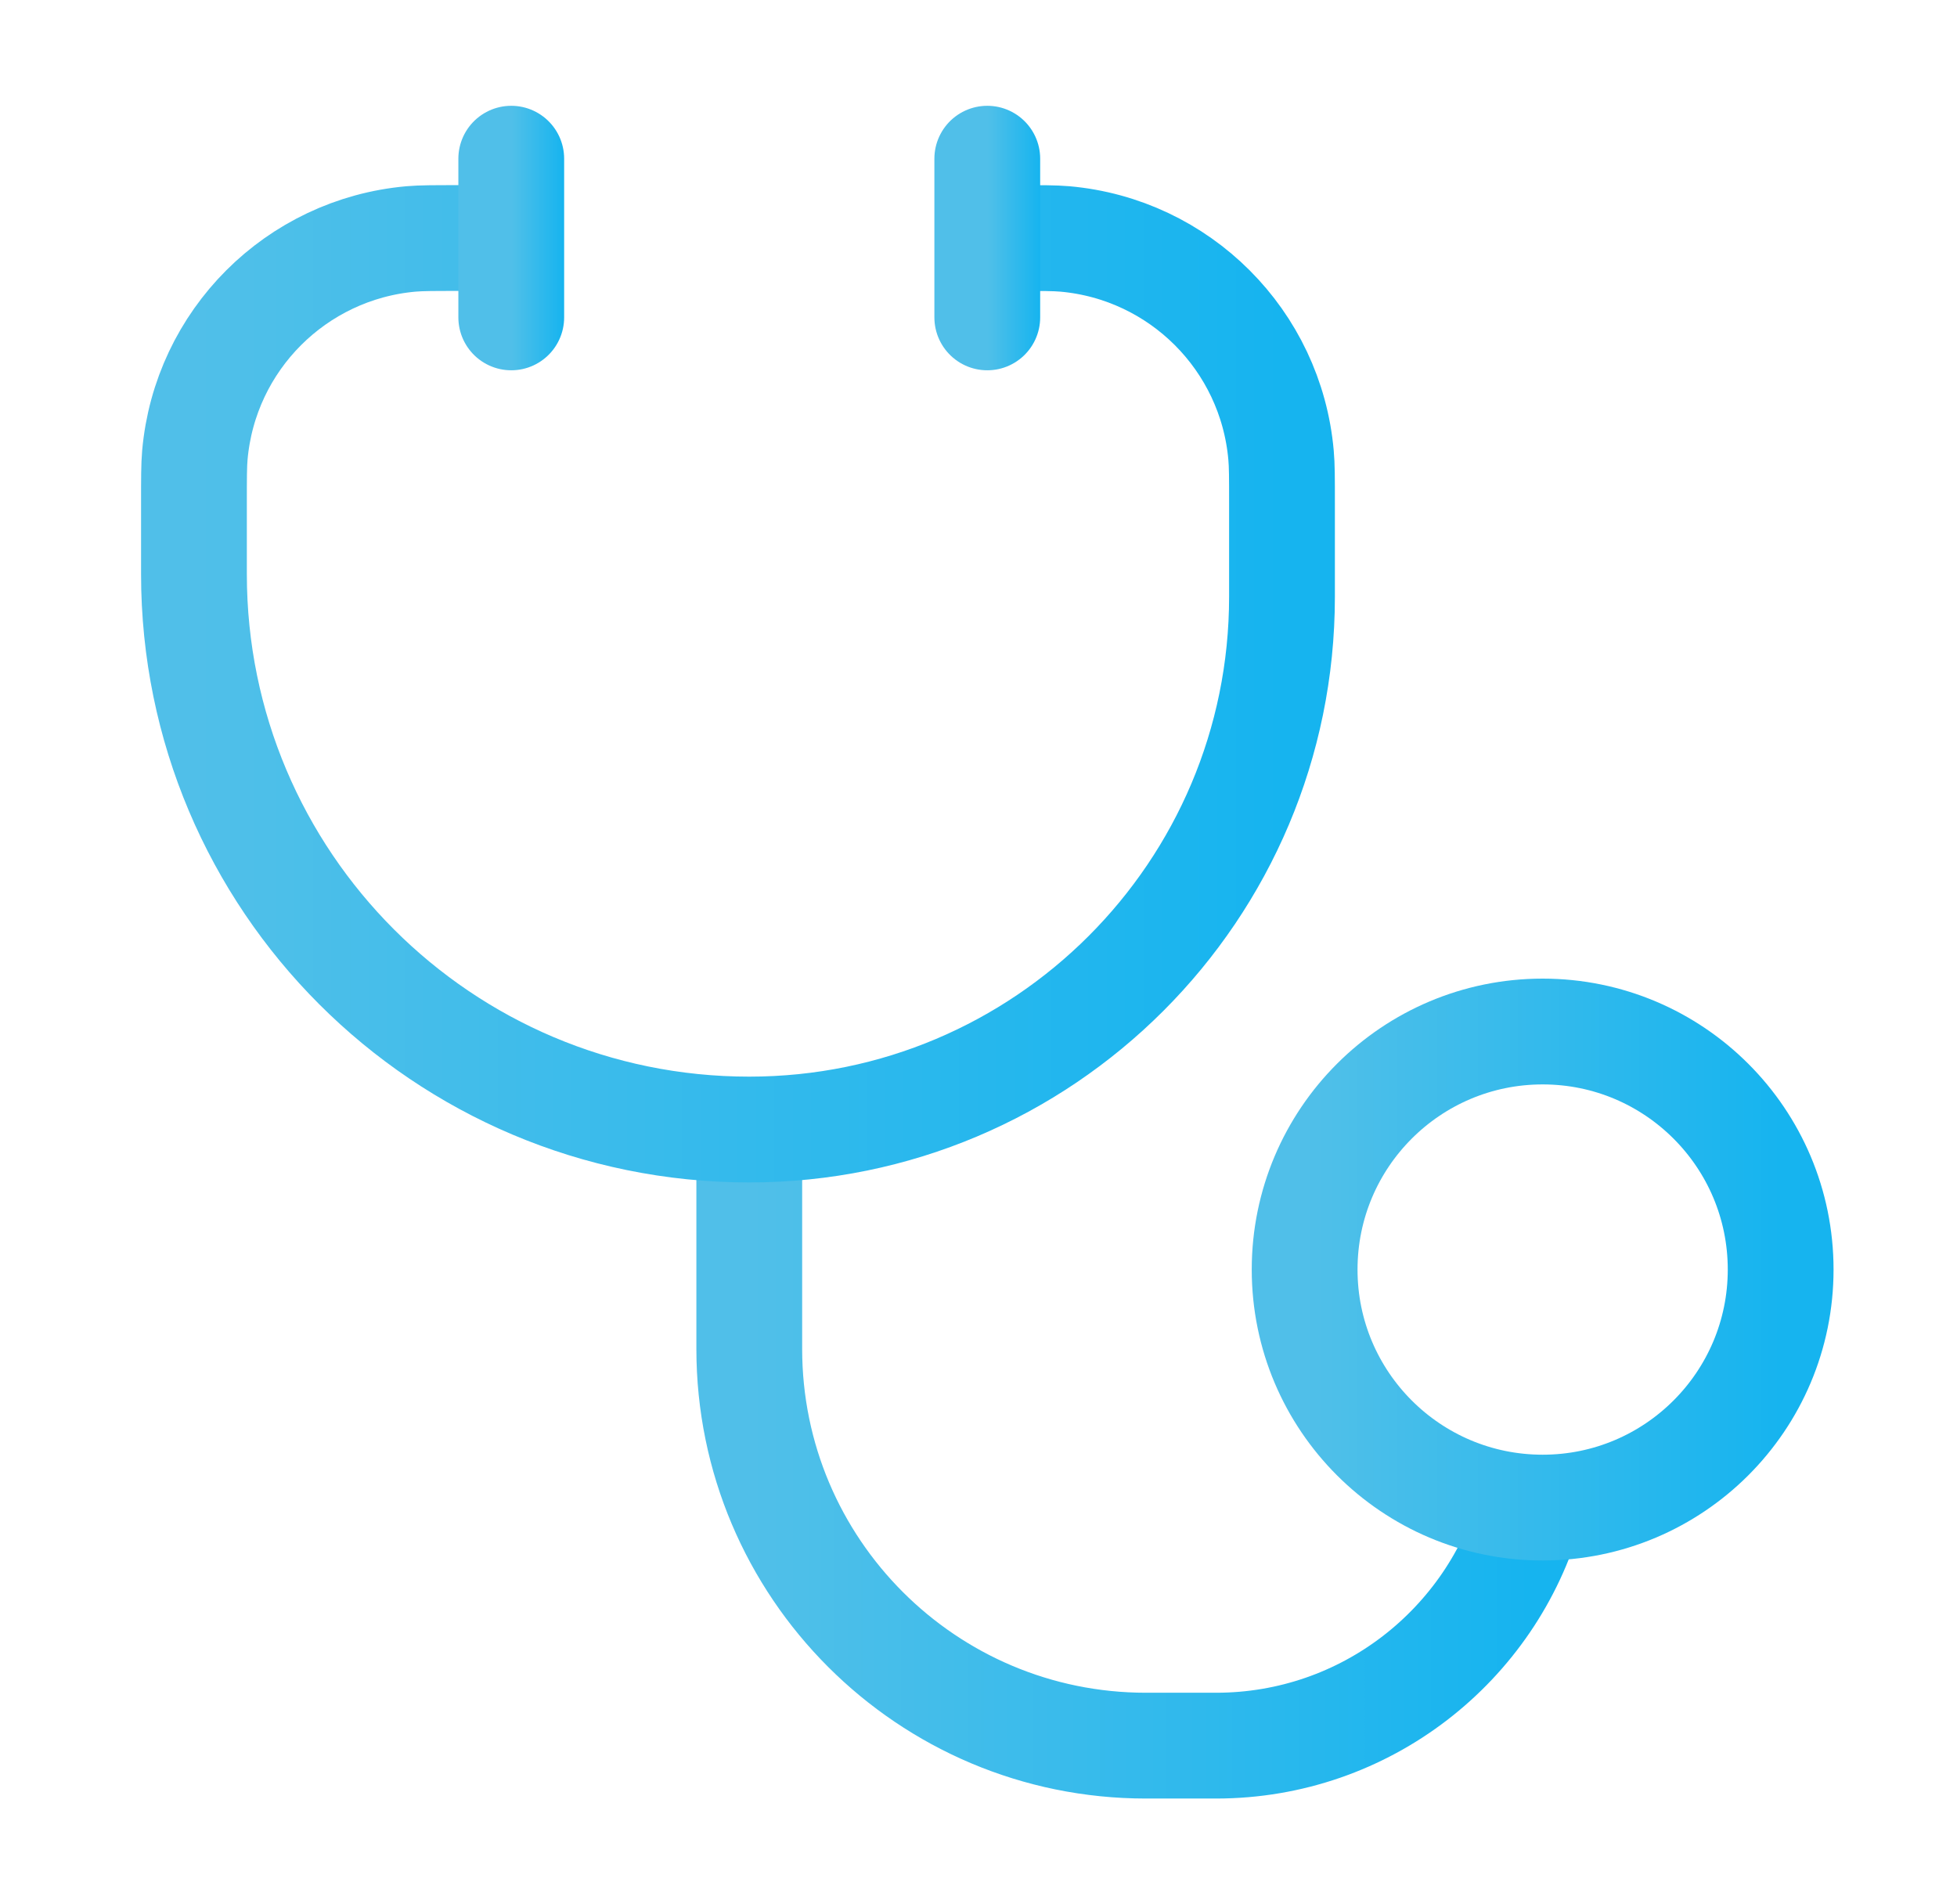
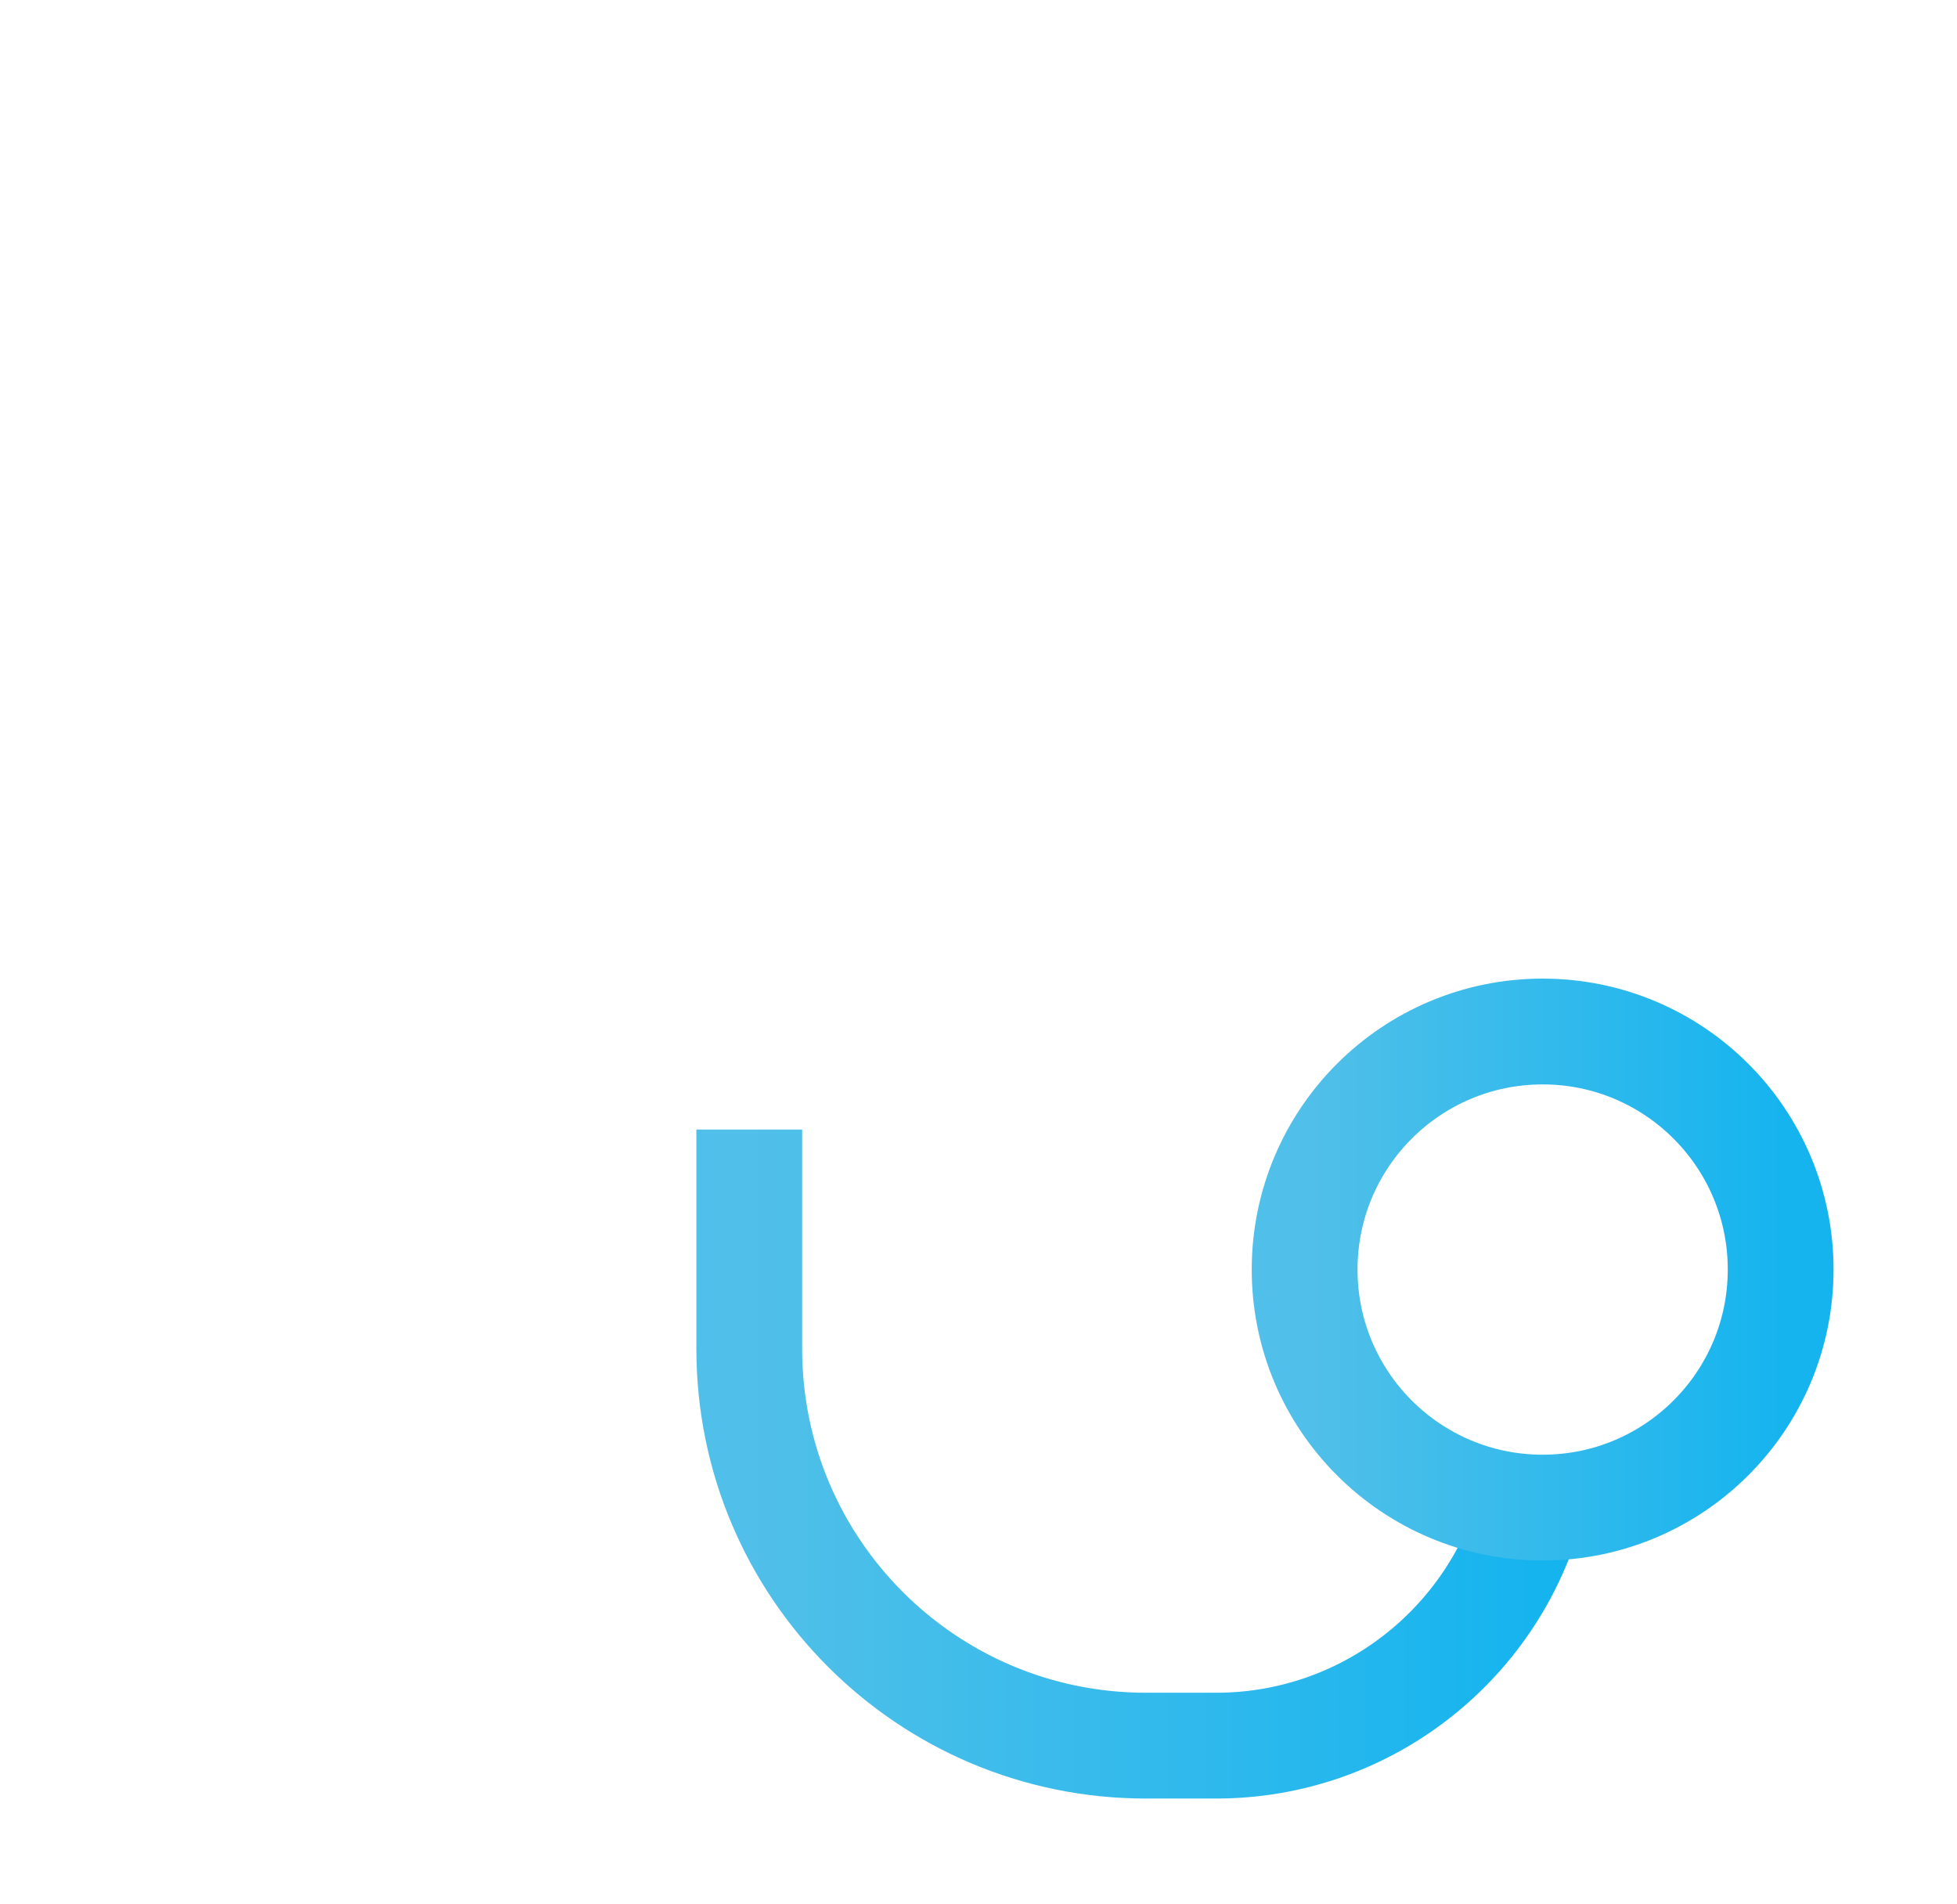
<svg xmlns="http://www.w3.org/2000/svg" fill="none" viewBox="0 0 37 36" height="36" width="37">
  <path stroke-width="2" stroke="url(#paint0_linear_15_2549)" d="M14.166 21.353V25.5C14.166 29.642 17.524 33 21.666 33H22.99C25.82 33 28.206 31.097 28.936 28.5" />
-   <path stroke-linecap="round" stroke-width="2" stroke="url(#paint1_linear_15_2549)" d="M8.809 4.5H8.672C8.203 4.5 7.968 4.5 7.77 4.517C5.598 4.71 3.876 6.431 3.684 8.604C3.667 8.801 3.667 9.036 3.667 9.505V10.853C3.667 16.652 8.368 21.353 14.166 21.353C19.729 21.353 24.238 16.844 24.238 11.281V9.505C24.238 9.036 24.238 8.801 24.22 8.604C24.028 6.431 22.306 4.71 20.134 4.517C19.936 4.5 19.702 4.5 19.233 4.5H19.095" />
  <circle stroke-width="2" stroke="url(#paint2_linear_15_2549)" r="4.5" cy="24" cx="29.166" />
-   <path stroke-linecap="round" stroke-width="2" stroke="url(#paint3_linear_15_2549)" d="M18.666 3V6" />
-   <path stroke-linecap="round" stroke-width="2" stroke="url(#paint4_linear_15_2549)" d="M9.666 3V6" />
  <defs>
    <linearGradient gradientUnits="userSpaceOnUse" y2="27.177" x2="14.166" y1="27.177" x1="28.936" id="paint0_linear_15_2549">
      <stop stop-color="#16B4EF" />
      <stop stop-color="#4DBFE9" offset="0.933" />
      <stop stop-color="#50BFE9" offset="1" />
    </linearGradient>
    <linearGradient gradientUnits="userSpaceOnUse" y2="12.927" x2="3.667" y1="12.927" x1="24.238" id="paint1_linear_15_2549">
      <stop stop-color="#16B4EF" />
      <stop stop-color="#4DBFE9" offset="0.933" />
      <stop stop-color="#50BFE9" offset="1" />
    </linearGradient>
    <linearGradient gradientUnits="userSpaceOnUse" y2="24" x2="24.666" y1="24" x1="33.666" id="paint2_linear_15_2549">
      <stop stop-color="#16B4EF" />
      <stop stop-color="#4DBFE9" offset="0.933" />
      <stop stop-color="#50BFE9" offset="1" />
    </linearGradient>
    <linearGradient gradientUnits="userSpaceOnUse" y2="4.5" x2="18.666" y1="4.5" x1="19.666" id="paint3_linear_15_2549">
      <stop stop-color="#16B4EF" />
      <stop stop-color="#4DBFE9" offset="0.933" />
      <stop stop-color="#50BFE9" offset="1" />
    </linearGradient>
    <linearGradient gradientUnits="userSpaceOnUse" y2="4.5" x2="9.666" y1="4.5" x1="10.666" id="paint4_linear_15_2549">
      <stop stop-color="#16B4EF" />
      <stop stop-color="#4DBFE9" offset="0.933" />
      <stop stop-color="#50BFE9" offset="1" />
    </linearGradient>
  </defs>
</svg>